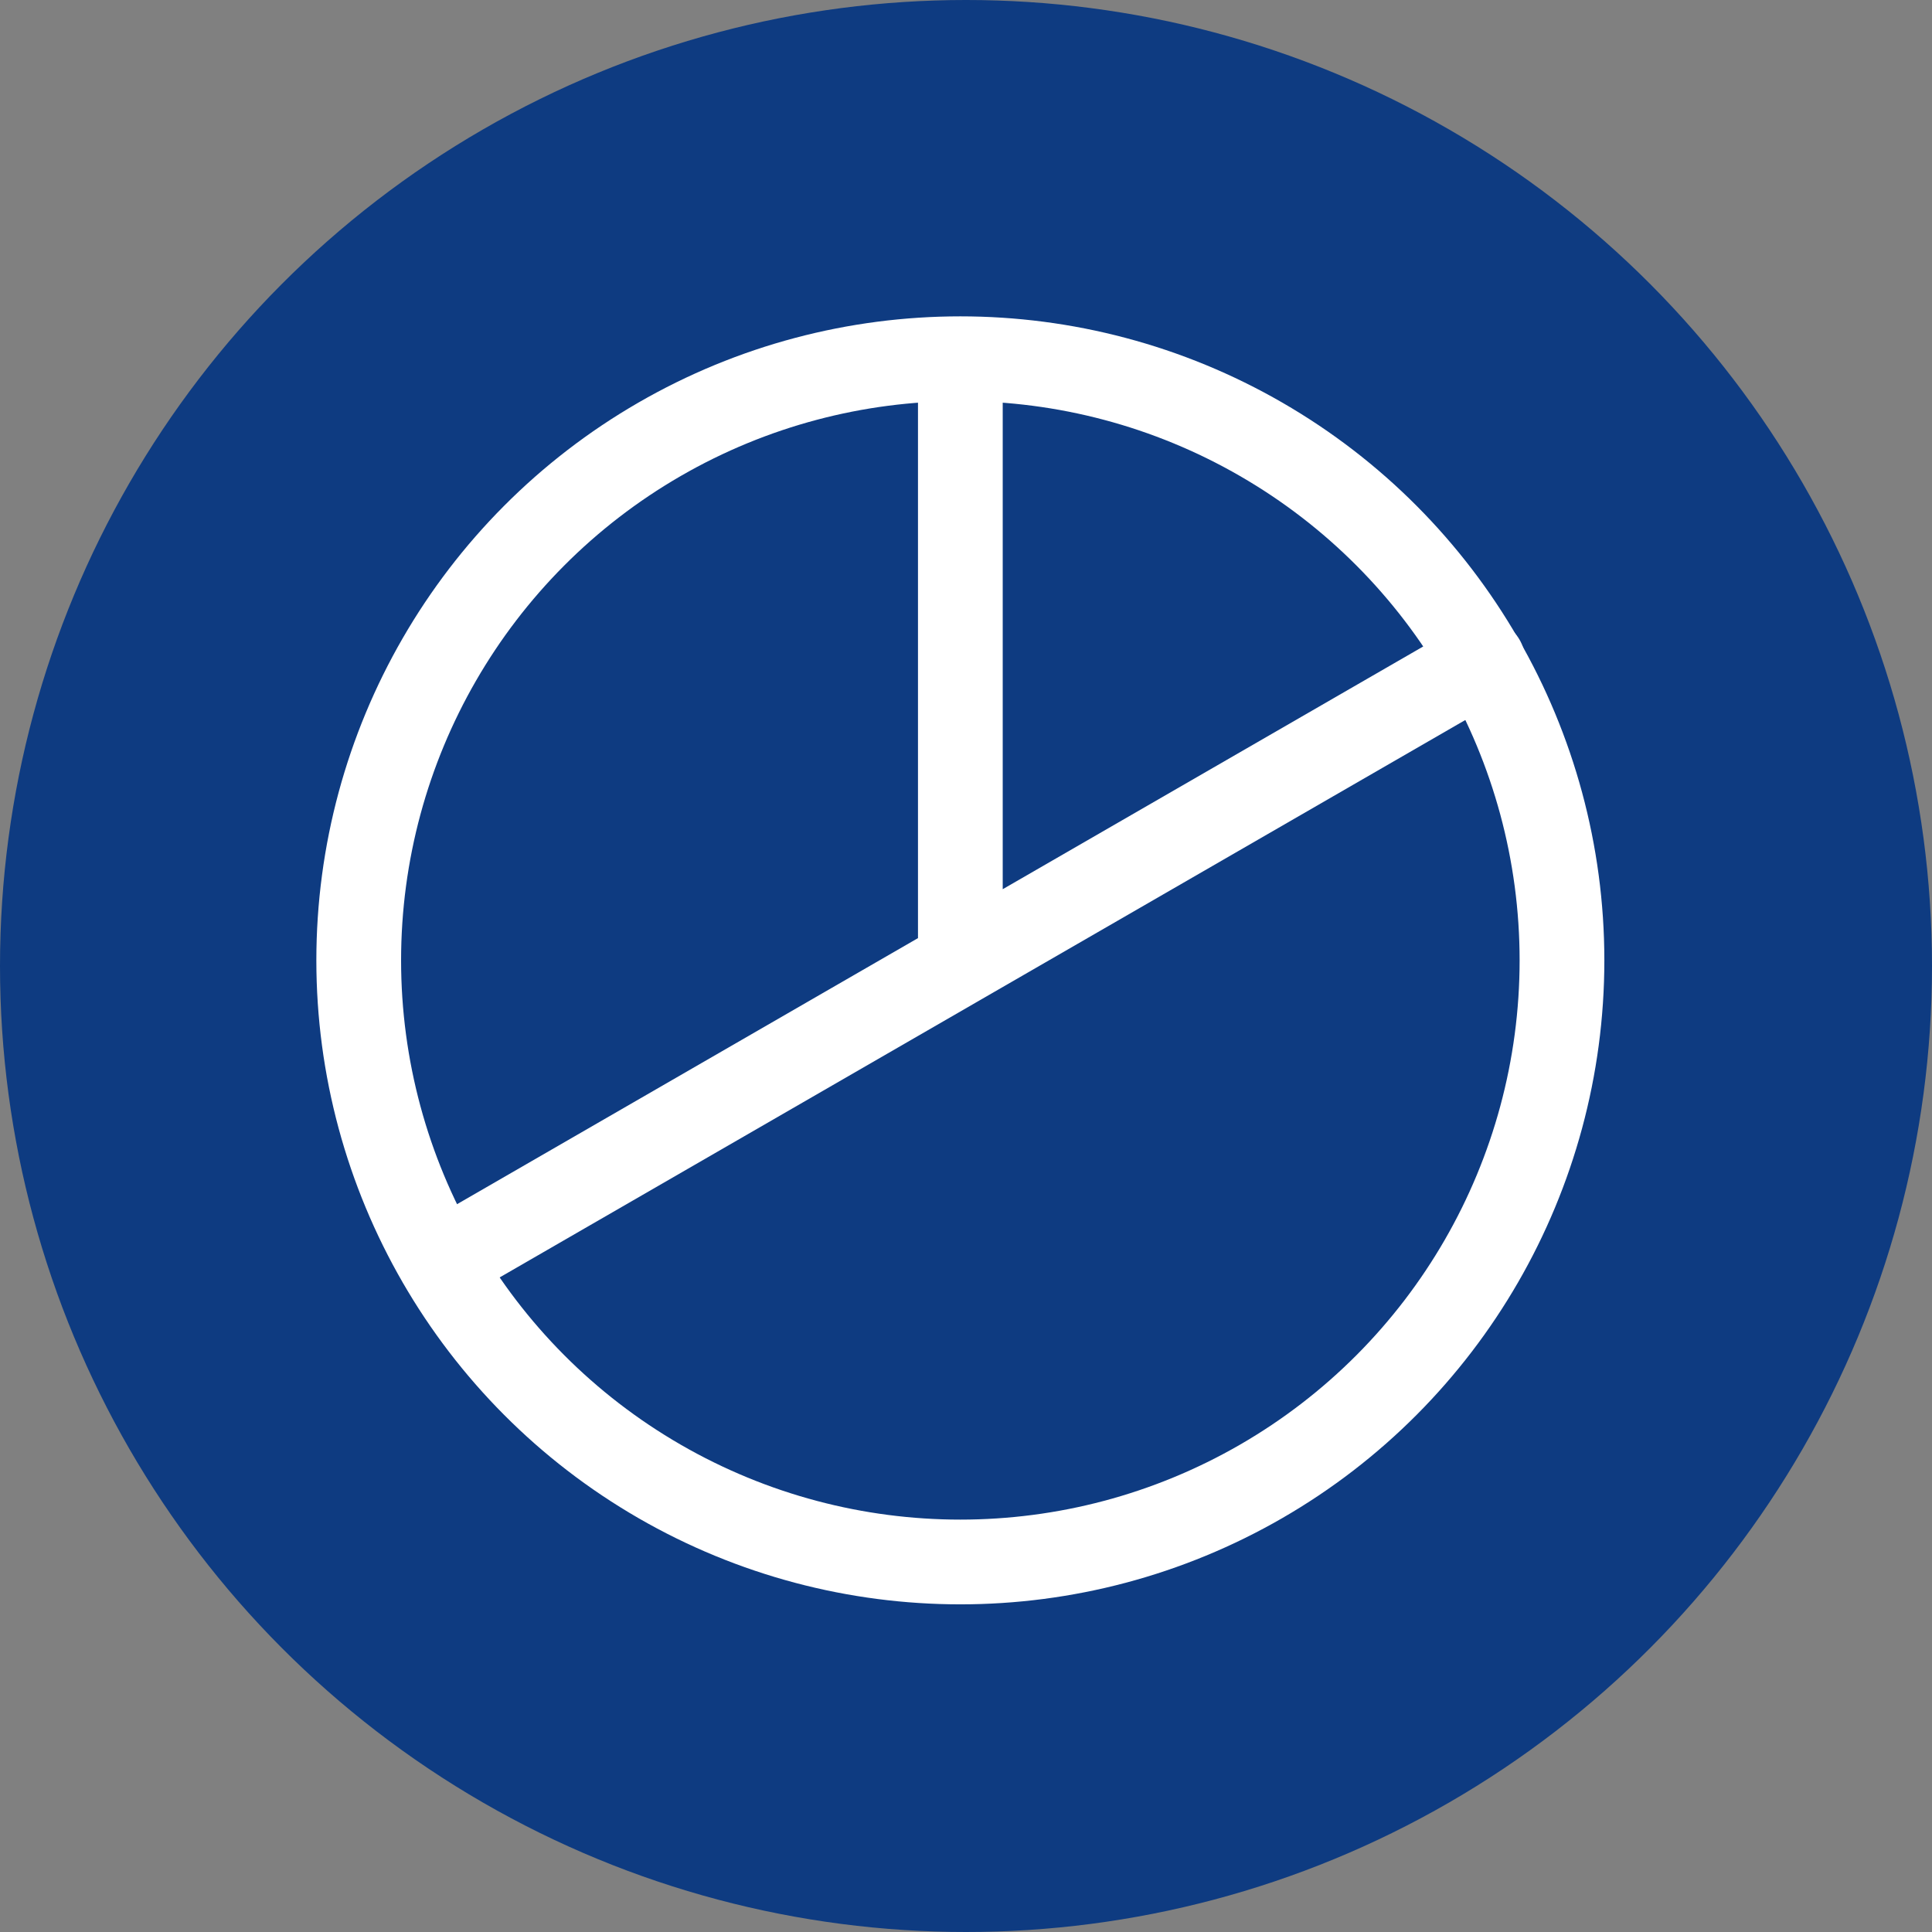
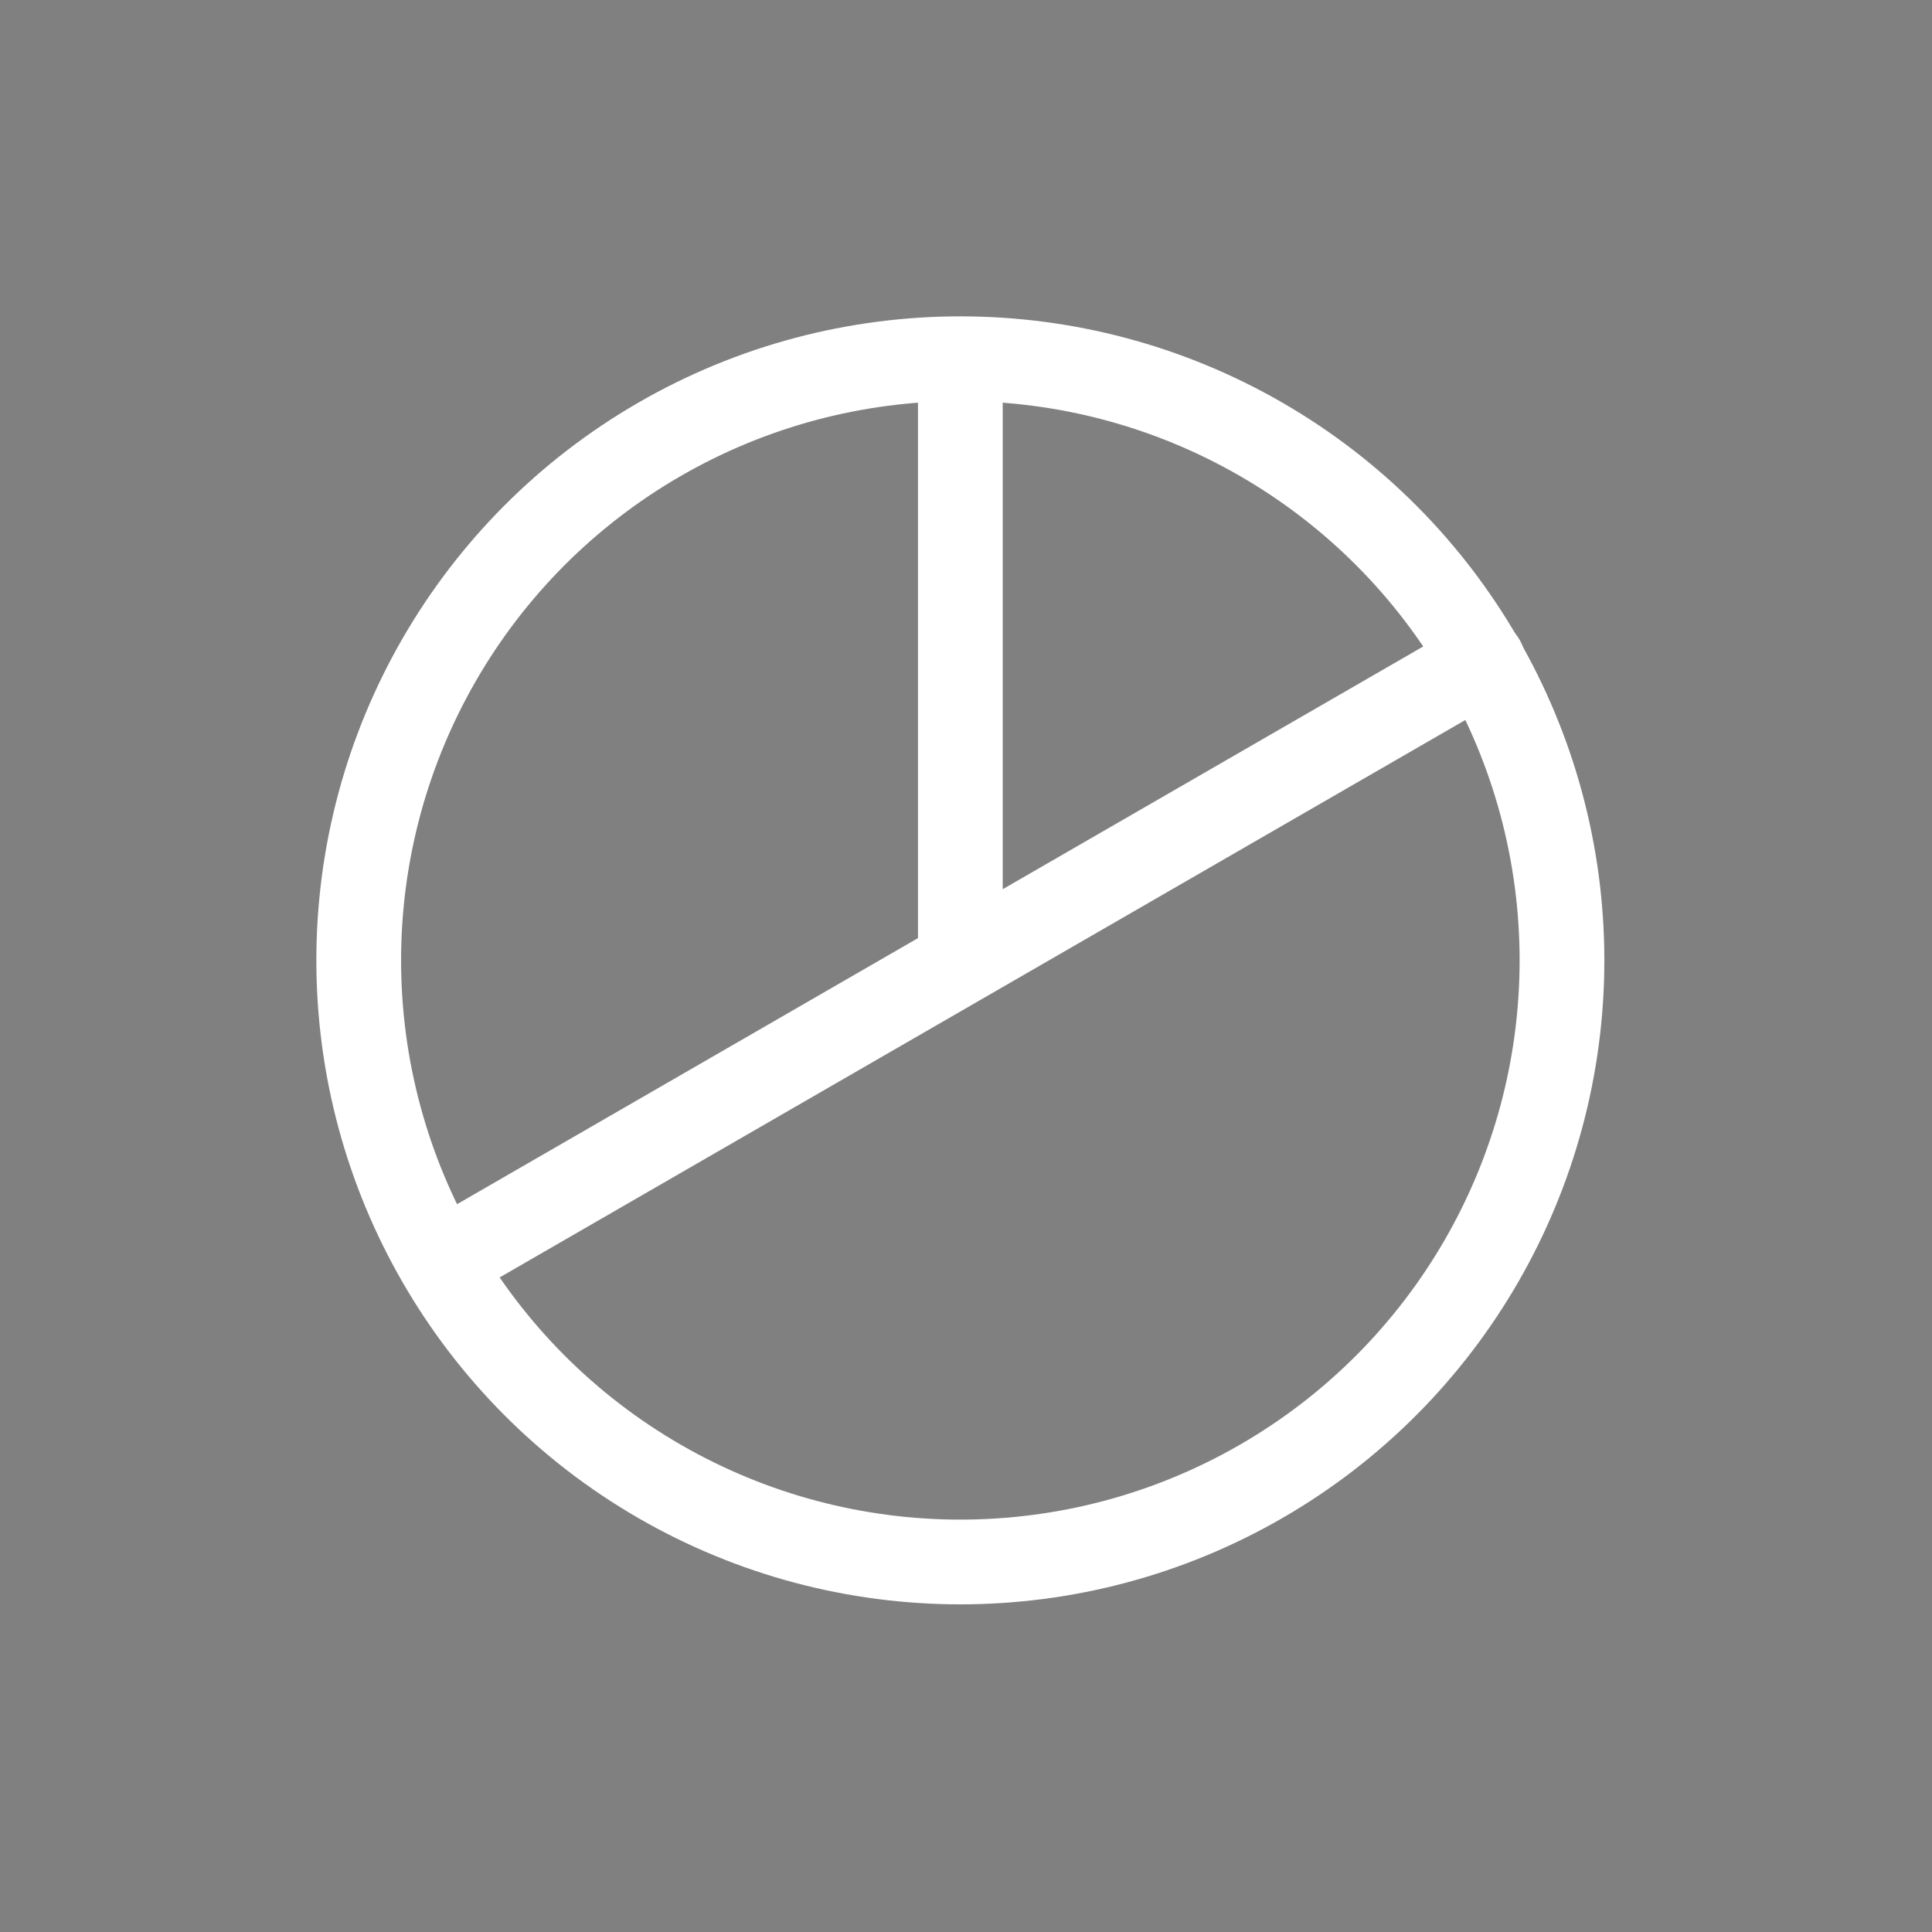
<svg xmlns="http://www.w3.org/2000/svg" id="Sandoz_Brand_Icons" data-name="Sandoz Brand Icons" viewBox="0 0 68.4 68.4">
  <rect x="0" y="0" width="68.4" height="68.4" fill="#808080" stroke="none" />
  <defs>
    <style>.cls-2{fill:none;stroke:#fff;stroke-linecap:round;stroke-linejoin:round;stroke-width:3px}</style>
  </defs>
-   <circle cx="34.2" cy="34.2" r="34.2" style="fill:#0e3b81;stroke-width:0" />
  <circle class="cls-2" cx="34" cy="34" r="21.3" />
  <path class="cls-2" d="M34 34V12.8M52.5 23.4 15.6 44.7" />
</svg>